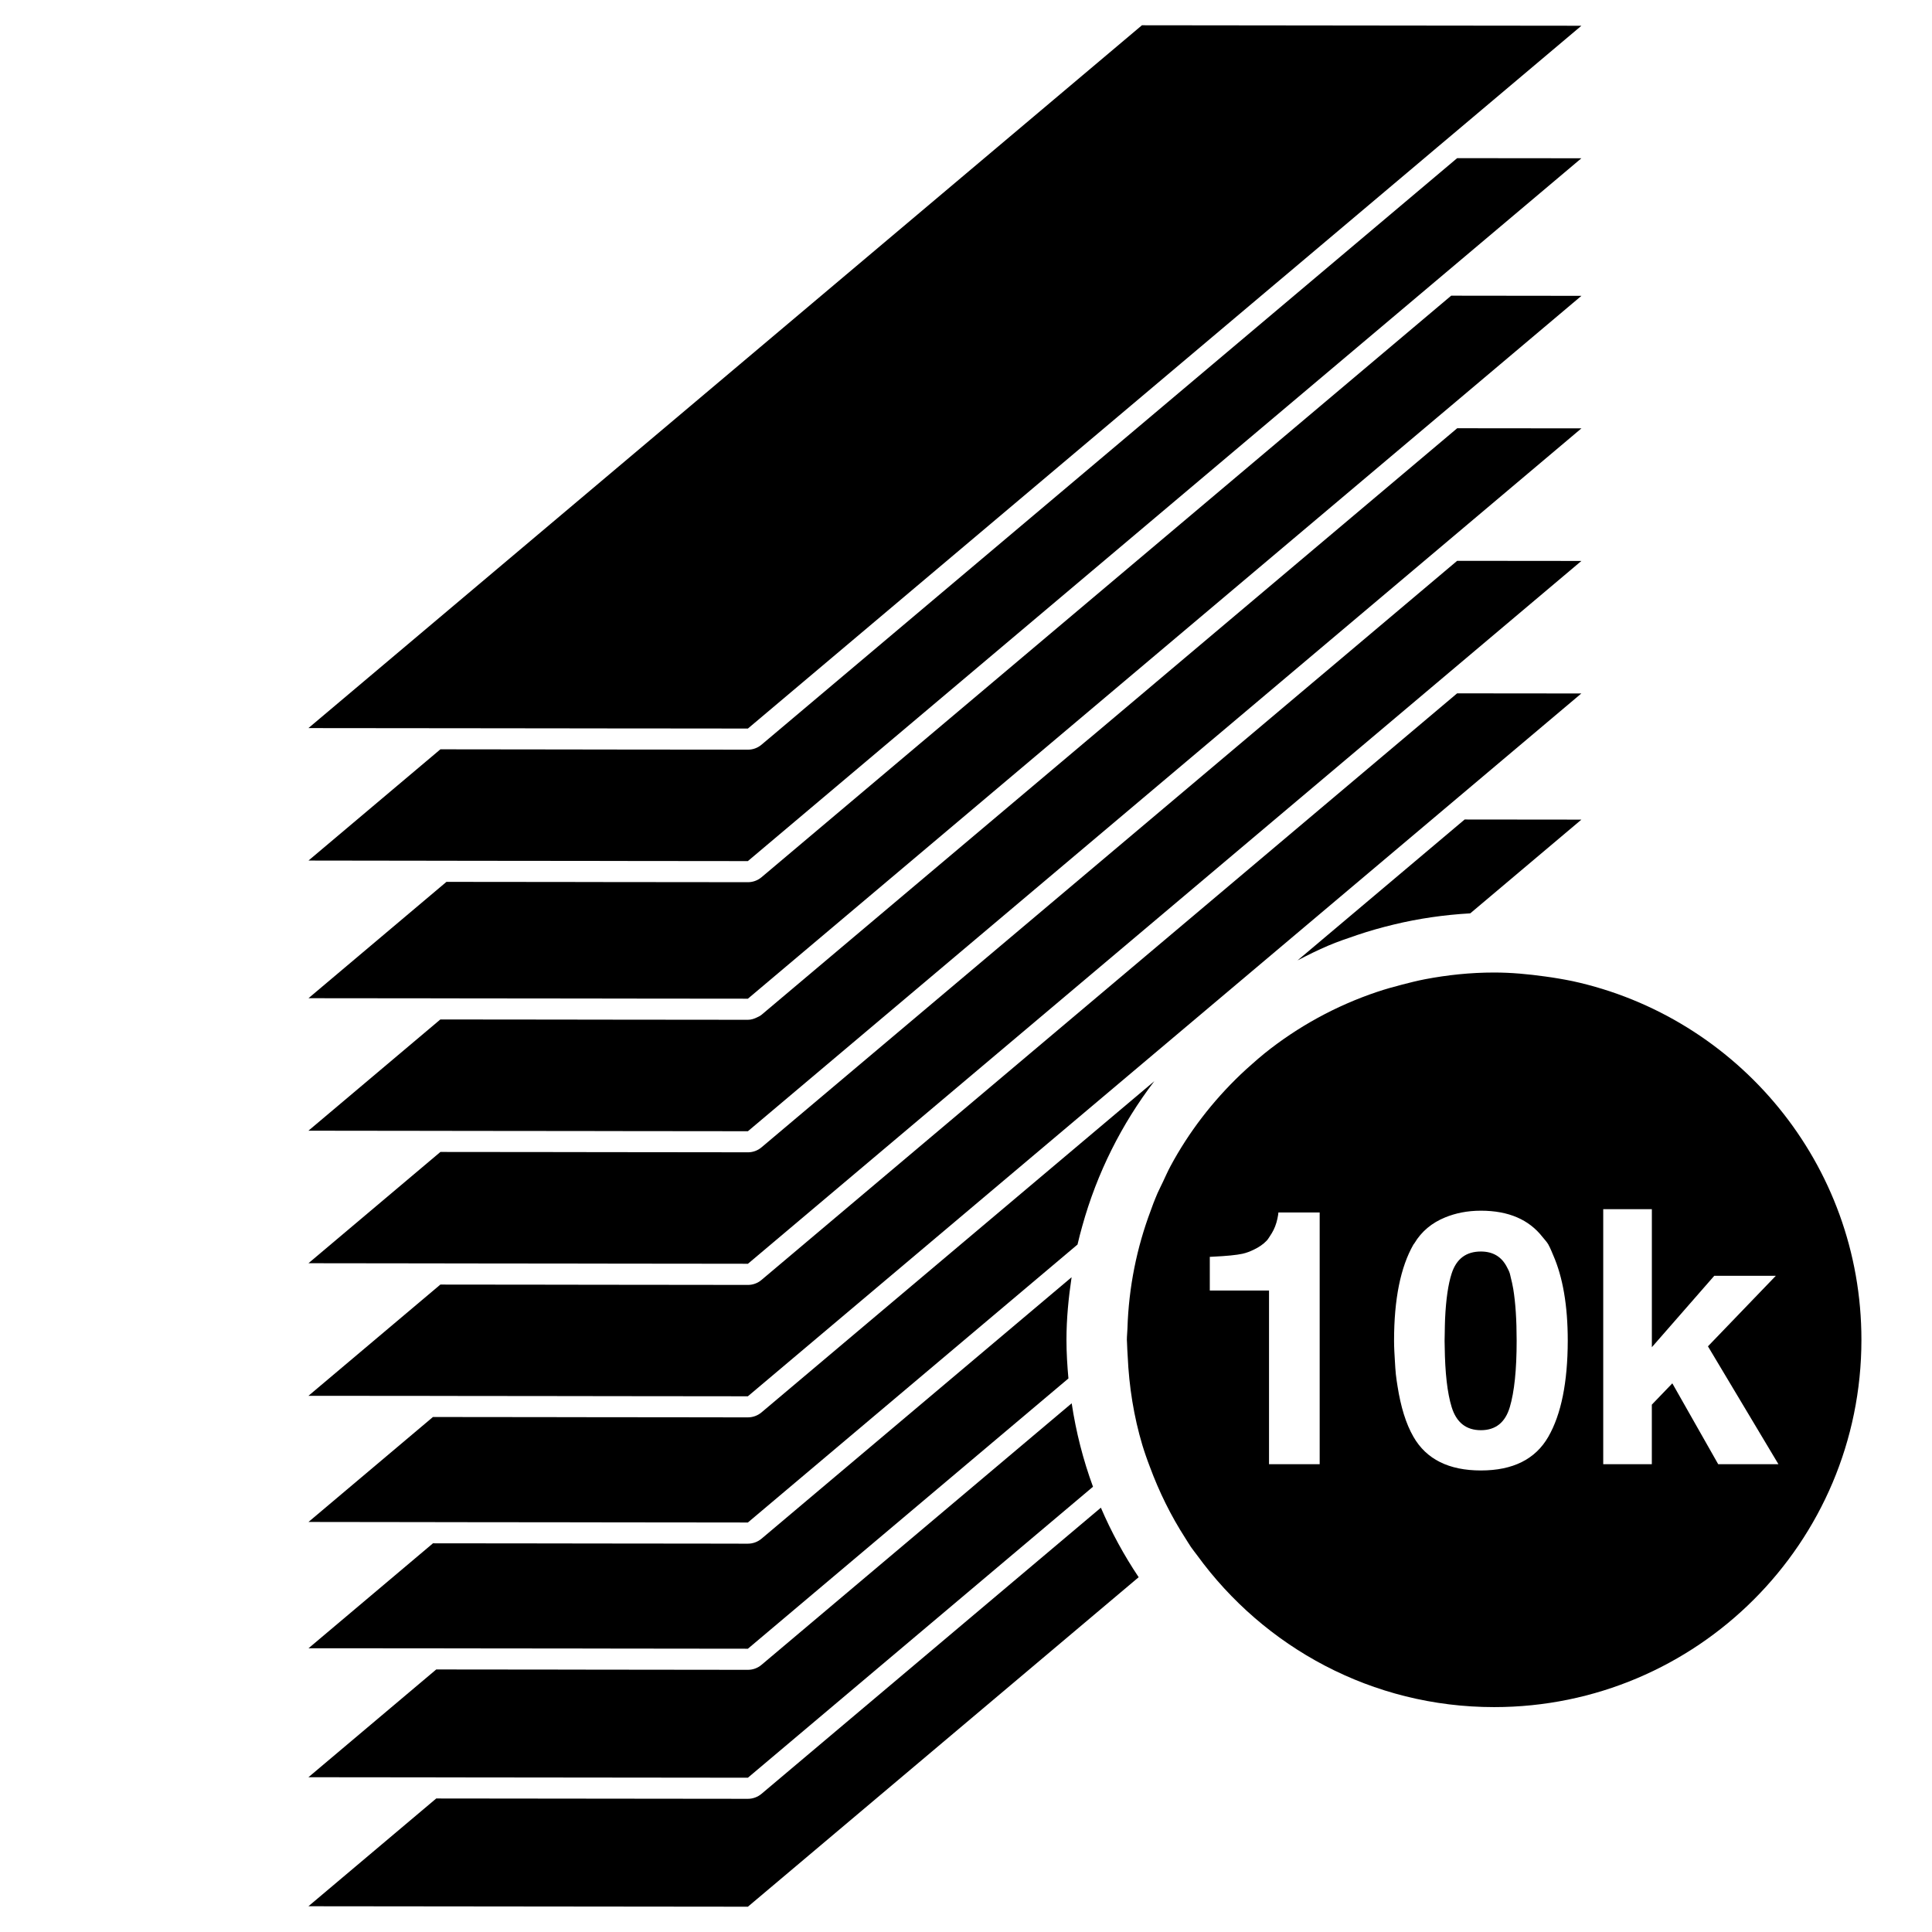
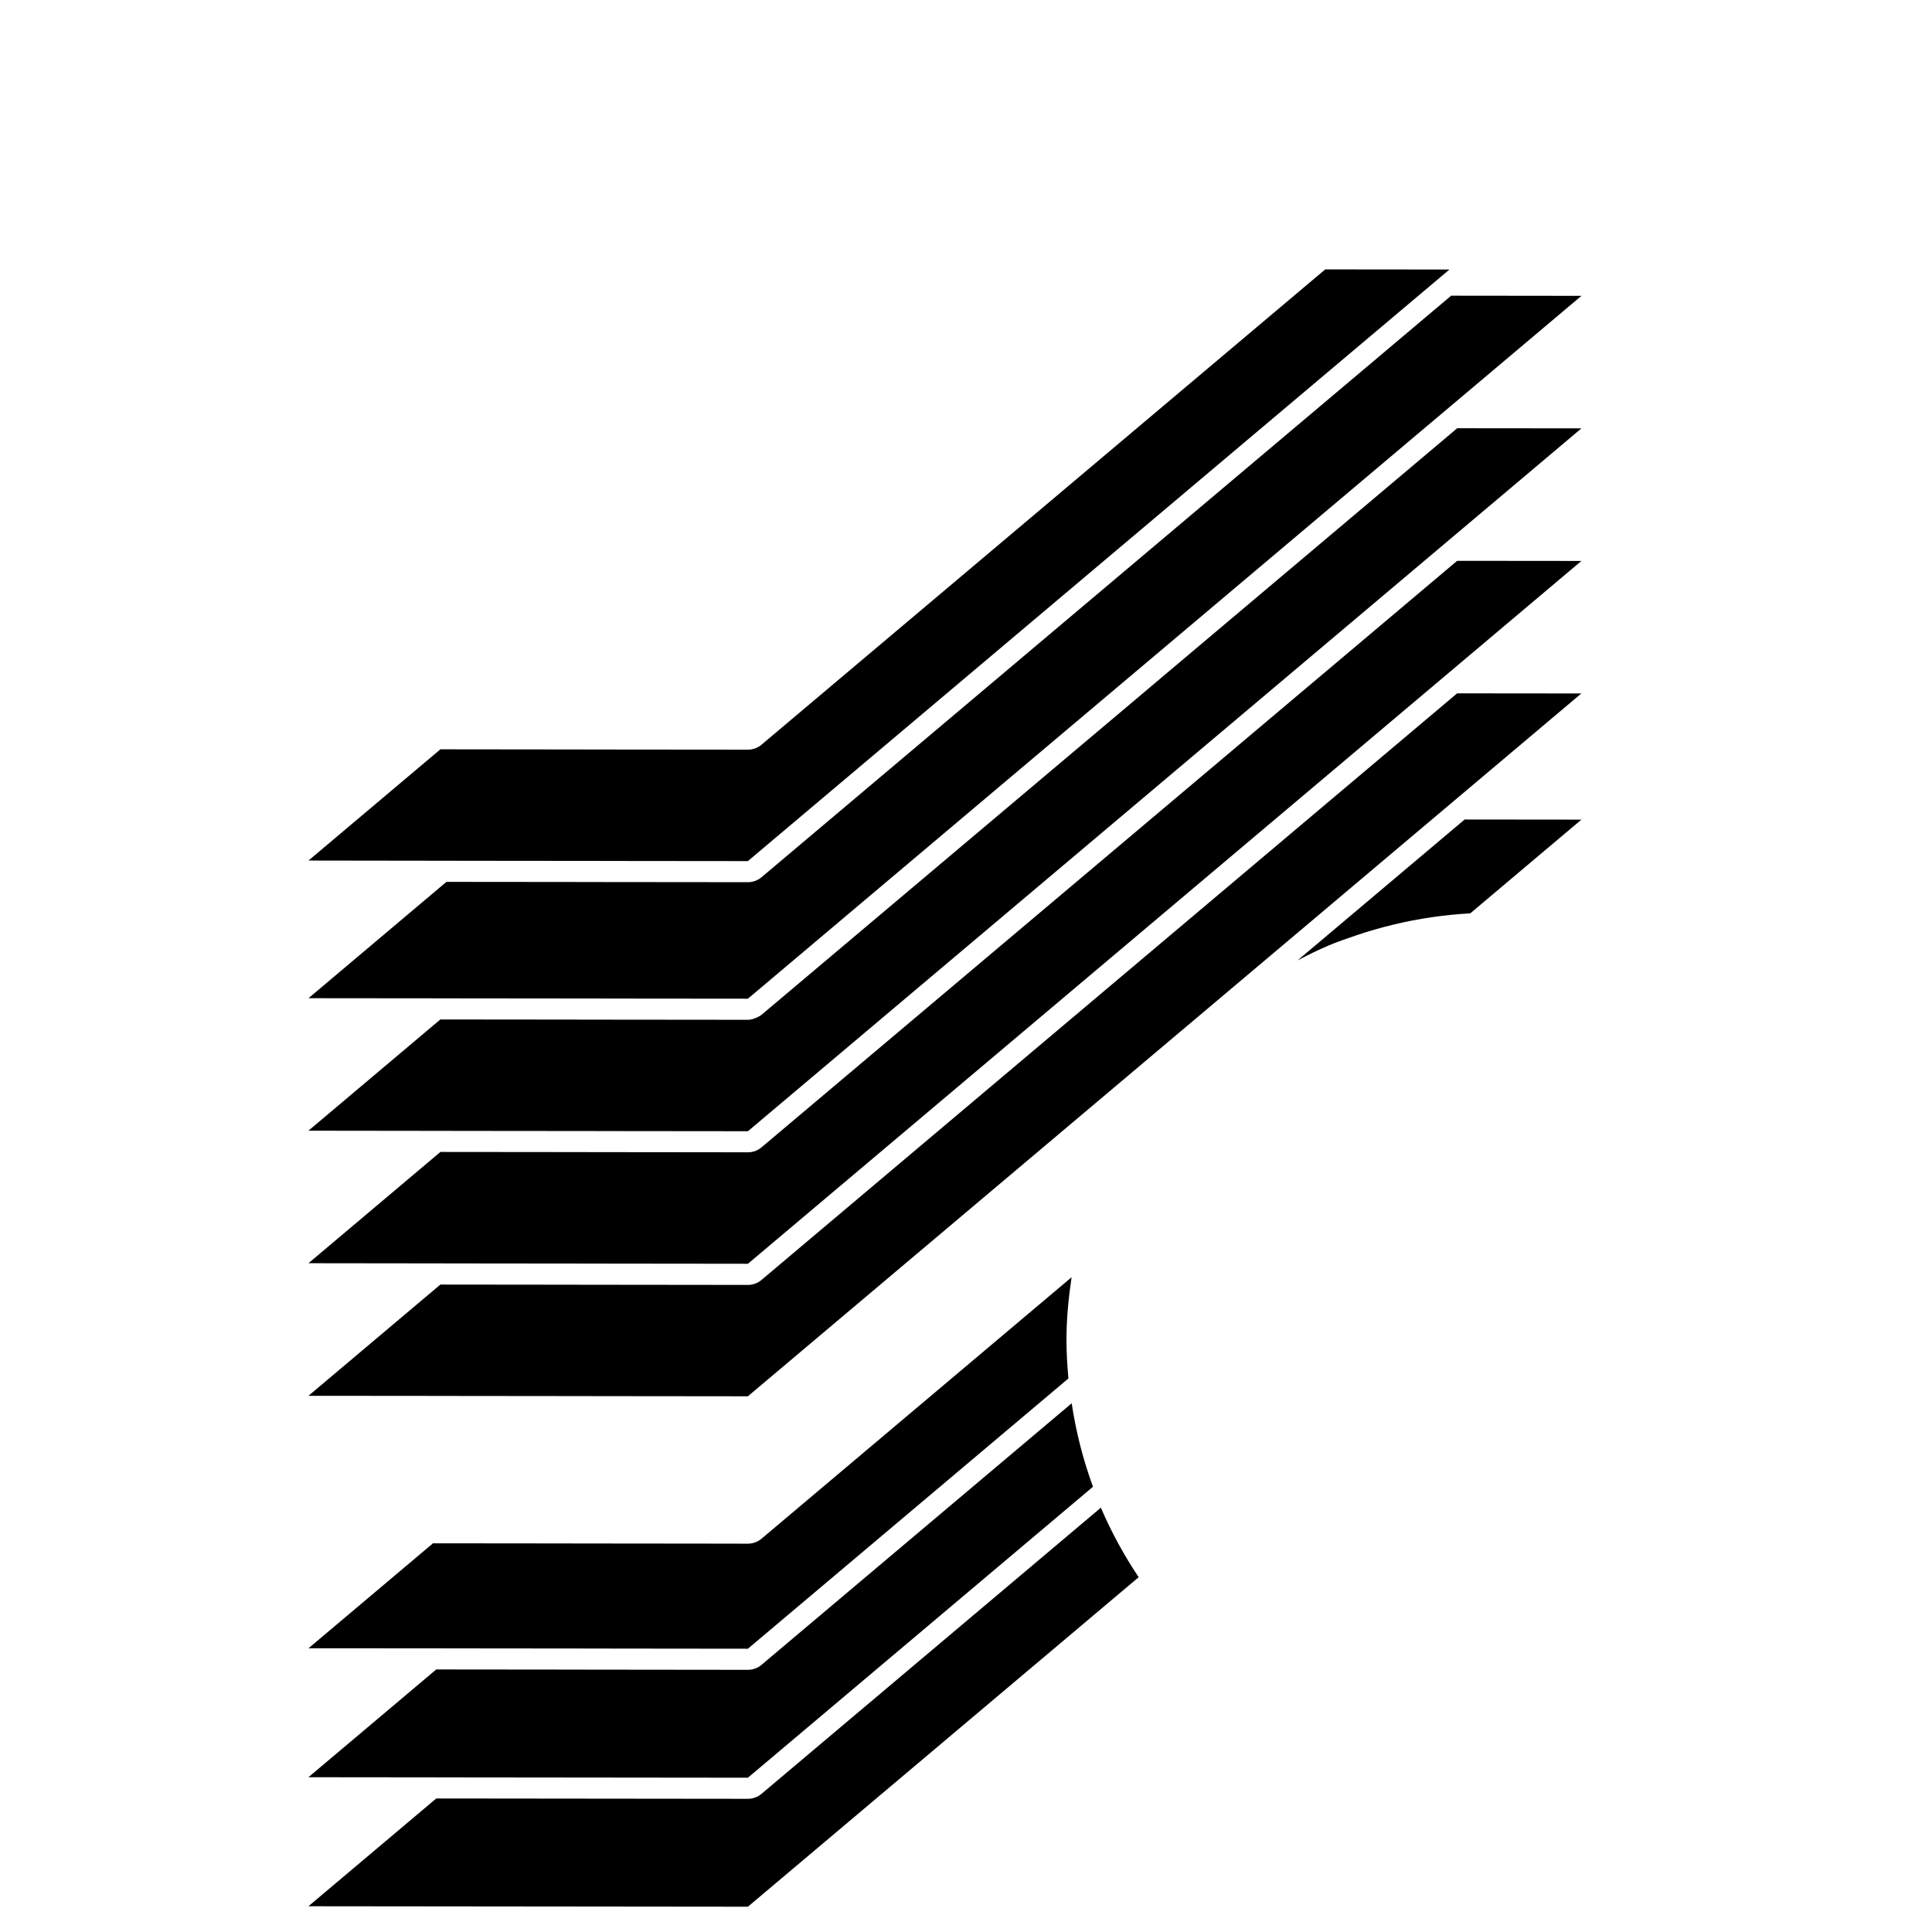
<svg xmlns="http://www.w3.org/2000/svg" version="1.1" id="Capa_1" x="0px" y="0px" width="64px" height="64px" viewBox="0 0 64 64" enable-background="new 0 0 64 64" xml:space="preserve">
  <g>
    <path d="M24.775,63.162L37.72,52.247c-0.485-0.724-0.905-1.494-1.252-2.303l-11.242,9.479c-0.126,0.106-0.286,0.165-0.451,0.165   c0,0,0,0,0,0l-10.324-0.011l-4.234,3.57L24.775,63.162z" />
    <path d="M14.195,58.877l0.542,0.001l0.543,0.001l9.495,0.01l11.432-9.639c-0.325-0.884-0.562-1.808-0.706-2.764l-10.275,8.664   c-0.126,0.107-0.286,0.165-0.451,0.165c0,0,0,0,0,0l-5.261-0.006l-0.543-0.001l-0.542-0.001l-3.978-0.004l-4.234,3.57   L14.195,58.877z" />
    <path d="M14.195,54.603l0.542,0.001l0.543,0.001l3.978,0.004l0.542,0.001l0.543,0.001l4.432,0.005l10.618-8.953   c-0.038-0.422-0.065-0.847-0.065-1.278c0-0.707,0.069-1.396,0.17-2.075l-10.271,8.661c-0.126,0.106-0.286,0.165-0.451,0.165   c0,0,0,0,0,0l-0.308,0l-0.542-0.001l-0.542-0.001l-3.978-0.004l-0.543-0.001l-0.542-0.001l-3.978-0.004l-4.123,3.477L14.195,54.603   z" />
-     <path d="M14.085,50.422l0.542,0.001l0.542,0.001l3.978,0.004l0.542,0.001l0.543,0.001l3.978,0.004l0.542,0.001h0.022l10.92-9.208   c0.002-0.008,0.004-0.016,0.006-0.024c0.045-0.197,0.097-0.391,0.151-0.585c0.488-1.763,1.306-3.385,2.387-4.802L25.226,46.787   c-0.126,0.106-0.286,0.165-0.451,0.165c0,0,0,0,0,0l-0.419,0l-0.542-0.001l-0.542-0.001l-3.978-0.004l-0.542-0.001l-0.542-0.001   l-3.868-0.004l-4.123,3.477L14.085,50.422z" />
    <path d="M46.173,30.626c0.819-0.198,1.664-0.321,2.531-0.37l3.682-3.105l-3.868-0.004l-4.123,3.477l-0.414,0.349l-0.415,0.35   l-0.584,0.492c0.336-0.175,0.674-0.344,1.024-0.492c0.31-0.131,0.631-0.24,0.952-0.349C45.356,30.839,45.761,30.725,46.173,30.626z   " />
    <path d="M14.085,46.241l0.542,0.001l0.542,0.001l3.868,0.004l0.542,0.001l0.542,0.001l3.978,0.004l0.542,0.001l0.133,0   l13.058-11.011l0.414-0.349l4.234-3.57l0.415-0.35l0.414-0.349l4.123-3.477l0.415-0.35l0.414-0.349l4.123-3.477l-4.115-0.004   l-4.123,3.477l-0.414,0.349l-0.415,0.35l-4.123,3.477l-0.414,0.349l-0.415,0.35l-13.14,11.08c-0.126,0.107-0.286,0.165-0.451,0.165   c0,0,0,0,0,0l-0.282,0l-0.542-0.001l-0.542-0.001l-3.868-0.004l-0.542-0.001l-0.542-0.001l-3.868-0.004l-4.37,3.685L14.085,46.241z   " />
    <path d="M14.332,41.851l0.542,0.001l0.543,0.001l3.868,0.004l0.542,0.001l0.542,0.001l3.868,0.004l0.539,0.001l13.336-11.245   l4.123-3.477l0.415-0.35l0.414-0.349l4.123-3.477l0.415-0.35l0.414-0.349l4.37-3.685l-4.116-0.004l-4.37,3.685l-0.415,0.349   l-0.415,0.35l-4.123,3.477l-0.414,0.349l-0.415,0.35L25.226,38.007c-0.126,0.107-0.286,0.165-0.451,0.165c0,0,0,0,0,0l-0.035,0   l-0.542-0.001l-0.542-0.001l-3.868-0.004l-0.542-0.001l-0.542-0.001l-4.115-0.004l-4.371,3.686L14.332,41.851z" />
    <path d="M14.333,37.461l0.542,0.001l0.543,0.001l4.115,0.004l0.542,0.001l0.542,0.001l3.868,0.004l0.291,0l13.088-11.036   l4.123-3.477l0.415-0.35l0.415-0.35l4.37-3.685l0.415-0.35l0.414-0.349l4.371-3.686l-4.115-0.004L43.9,17.872l-0.414,0.349   l-0.415,0.35l-4.37,3.685l-0.415,0.35l-0.414,0.35L25.226,33.617c-0.042,0.035-0.091,0.057-0.14,0.081   c-0.097,0.049-0.201,0.084-0.312,0.084c0,0,0,0,0,0l-0.33,0l-0.542-0.001l-4.115-0.004l-0.542-0.001l-0.542-0.001l-4.116-0.004   l-4.37,3.685L14.333,37.461z" />
    <path d="M14.332,33.071l0.542,0.001l0.542,0.001l4.116,0.004l0.542,0.001l0.542,0.001l4.115,0.004l0.044,0l12.741-10.744   l4.47-3.769l0.415-0.35l0.415-0.35l4.371-3.686l0.415-0.35l0.415-0.349l4.37-3.685l-4.315-0.005l-4.37,3.685l-0.415,0.35   l-0.414,0.349l-4.371,3.686l-0.415,0.35l-12.86,10.844c-0.126,0.106-0.286,0.165-0.451,0.165c0,0,0,0,0,0l-0.13,0l-0.542-0.001   l-4.116-0.004l-0.542-0.001l-0.542-0.001l-4.115-0.004l-4.57,3.854L14.332,33.071z" />
-     <path d="M14.532,28.513l0.542,0.001l0.542,0.001l4.115,0.004l0.542,0.001l0.542,0.001l3.959,0.004l17.012-14.345l0.414-0.349   l0.415-0.35l4.37-3.685l0.415-0.35l0.415-0.35l4.57-3.853l-4.115-0.004l-4.57,3.853l-0.415,0.35l-0.415,0.35l-4.37,3.685   l-0.415,0.35L25.226,24.669c-0.126,0.107-0.286,0.165-0.451,0.165c0,0,0,0,0,0l-0.13,0l-0.542-0.001l-4.115-0.004l-0.542-0.001   l-0.542-0.001l-4.315-0.005l-4.37,3.685L14.532,28.513z" />
-     <polygon points="14.332,24.123 14.874,24.124 15.417,24.124 19.731,24.129 20.273,24.13 20.816,24.13 24.775,24.134 41.787,9.79    42.202,9.44 42.617,9.091 47.187,5.237 47.601,4.887 48.016,4.538 52.386,0.853 37.828,0.837 10.217,24.119  " />
-     <path d="M50.045,42.313c-0.011-0.042-0.019-0.092-0.031-0.13c-0.026-0.083-0.064-0.148-0.099-0.217   c-0.173-0.332-0.455-0.508-0.859-0.508c-0.487,0-0.81,0.241-0.967,0.725c-0.117,0.359-0.189,0.862-0.219,1.507   c-0.007,0.145-0.008,0.307-0.011,0.466c-0.001,0.088-0.005,0.166-0.005,0.258c0,0.071,0.003,0.133,0.004,0.201   c0.011,0.857,0.085,1.529,0.231,1.999c0.157,0.508,0.479,0.763,0.967,0.763s0.806-0.255,0.958-0.763   c0.151-0.508,0.227-1.241,0.227-2.2c0-0.701-0.039-1.266-0.112-1.713C50.104,42.558,50.076,42.43,50.045,42.313z" />
-     <path d="M41.48,35.245c-0.13,0.114-0.26,0.23-0.385,0.35c-0.922,0.882-1.711,1.901-2.32,3.034   c-0.094,0.175-0.174,0.358-0.259,0.538c-0.037,0.078-0.077,0.154-0.112,0.233c-0.018,0.04-0.039,0.077-0.056,0.117   c-0.05,0.115-0.096,0.233-0.143,0.35c-0.03,0.076-0.055,0.154-0.084,0.23c-0.462,1.225-0.732,2.541-0.773,3.917   c-0.004,0.124-0.019,0.245-0.019,0.369c0,0.034,0.005,0.066,0.005,0.1c0.001,0.148,0.016,0.293,0.022,0.439   c0.045,1.02,0.205,2.009,0.486,2.949c0.036,0.121,0.077,0.24,0.117,0.359c0.039,0.118,0.085,0.233,0.128,0.35   c0.308,0.836,0.7,1.63,1.175,2.368c0.064,0.099,0.123,0.201,0.189,0.298c0.066,0.097,0.141,0.186,0.21,0.281   c2.212,3.039,5.787,5.023,9.834,5.023c6.719,0,12.167-5.447,12.167-12.167c0-5.829-4.101-10.694-9.574-11.883   c-0.147-0.032-0.297-0.056-0.445-0.083c-0.152-0.027-0.305-0.049-0.459-0.07c-0.553-0.077-1.114-0.131-1.688-0.131   c-0.785,0-1.55,0.081-2.294,0.223c-0.255,0.049-0.504,0.113-0.753,0.177c-0.28,0.072-0.557,0.15-0.829,0.241   c-1.369,0.46-2.629,1.153-3.731,2.038C41.748,35.008,41.614,35.127,41.48,35.245z M43.717,48.504h-0.472h-0.543H42.16h-0.122   v-3.256V44.79v-0.458v-1.581h-1.962v-0.124V42.17v-0.458v-0.077c0.035-0.002,0.064-0.004,0.097-0.005   c0.23-0.011,0.429-0.025,0.592-0.041c0.165-0.017,0.299-0.035,0.396-0.057c0.139-0.031,0.261-0.081,0.378-0.138   c0.16-0.077,0.305-0.172,0.424-0.298c0.04-0.042,0.071-0.098,0.106-0.149c0.087-0.128,0.164-0.272,0.215-0.45   c0.027-0.095,0.042-0.169,0.052-0.233c0.006-0.036,0.012-0.073,0.012-0.1h0.106h0.543h0.719v2.752v0.458v0.458v3.359v0.458v0.458   V48.504z M51.29,47.595c-0.428,0.744-1.172,1.116-2.234,1.116s-1.808-0.372-2.234-1.116c-0.253-0.439-0.421-1.003-0.525-1.663   c-0.021-0.134-0.043-0.267-0.058-0.41c-0.014-0.138-0.023-0.285-0.031-0.431c-0.013-0.22-0.028-0.438-0.028-0.677   c0-1.376,0.214-2.438,0.642-3.187c0.008-0.014,0.02-0.023,0.028-0.036c0.242-0.405,0.589-0.687,1.025-0.864   c0.339-0.138,0.725-0.221,1.182-0.221c0.924,0,1.593,0.3,2.037,0.866c0.066,0.085,0.142,0.158,0.198,0.255   c0.004,0.008,0.007,0.018,0.012,0.026c0.057,0.101,0.101,0.219,0.15,0.332c0.313,0.718,0.48,1.651,0.48,2.829   C51.931,45.791,51.717,46.852,51.29,47.595z M53.11,40.055h1.61v4.573l2.067-2.365h2.039l-2.248,2.336l2.335,3.905h-1.995   l-1.52-2.679l-0.679,0.706v1.973h-1.61V40.055z" />
+     <path d="M14.532,28.513l0.542,0.001l0.542,0.001l4.115,0.004l0.542,0.001l0.542,0.001l3.959,0.004l17.012-14.345l0.414-0.349   l0.415-0.35l0.415-0.35l0.415-0.35l4.57-3.853l-4.115-0.004l-4.57,3.853l-0.415,0.35l-0.415,0.35l-4.37,3.685   l-0.415,0.35L25.226,24.669c-0.126,0.107-0.286,0.165-0.451,0.165c0,0,0,0,0,0l-0.13,0l-0.542-0.001l-4.115-0.004l-0.542-0.001   l-0.542-0.001l-4.315-0.005l-4.37,3.685L14.532,28.513z" />
  </g>
</svg>